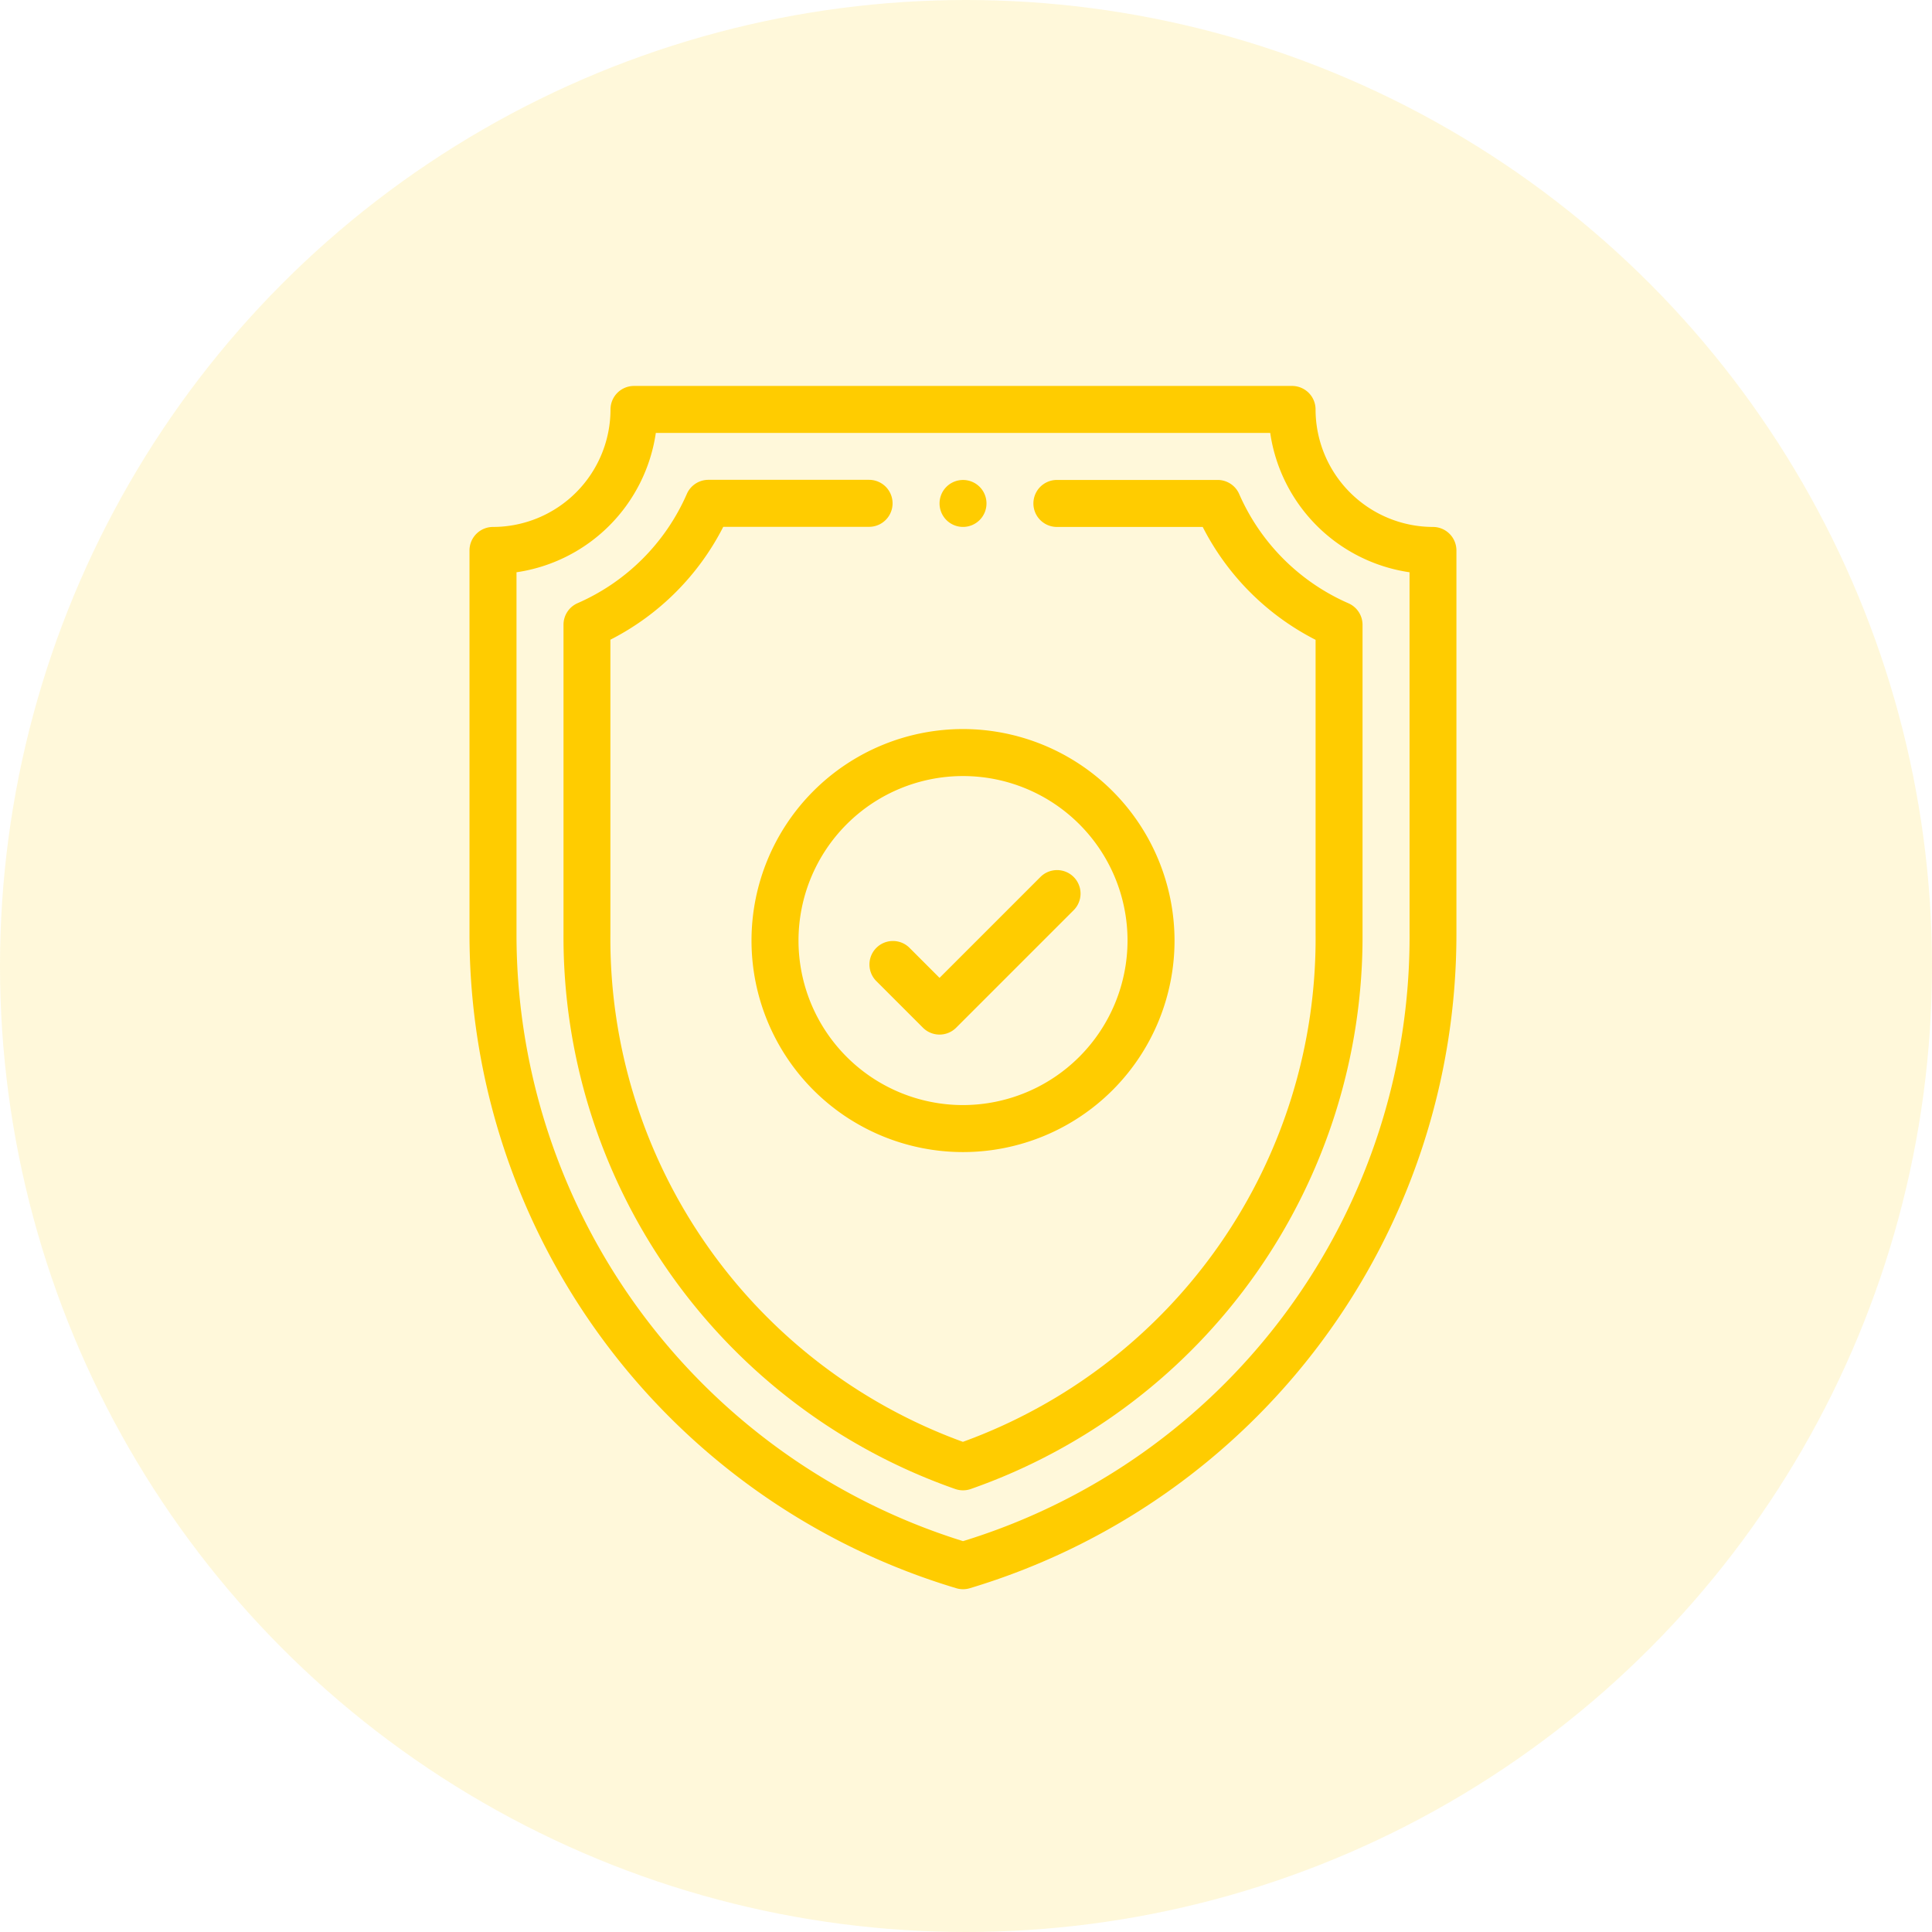
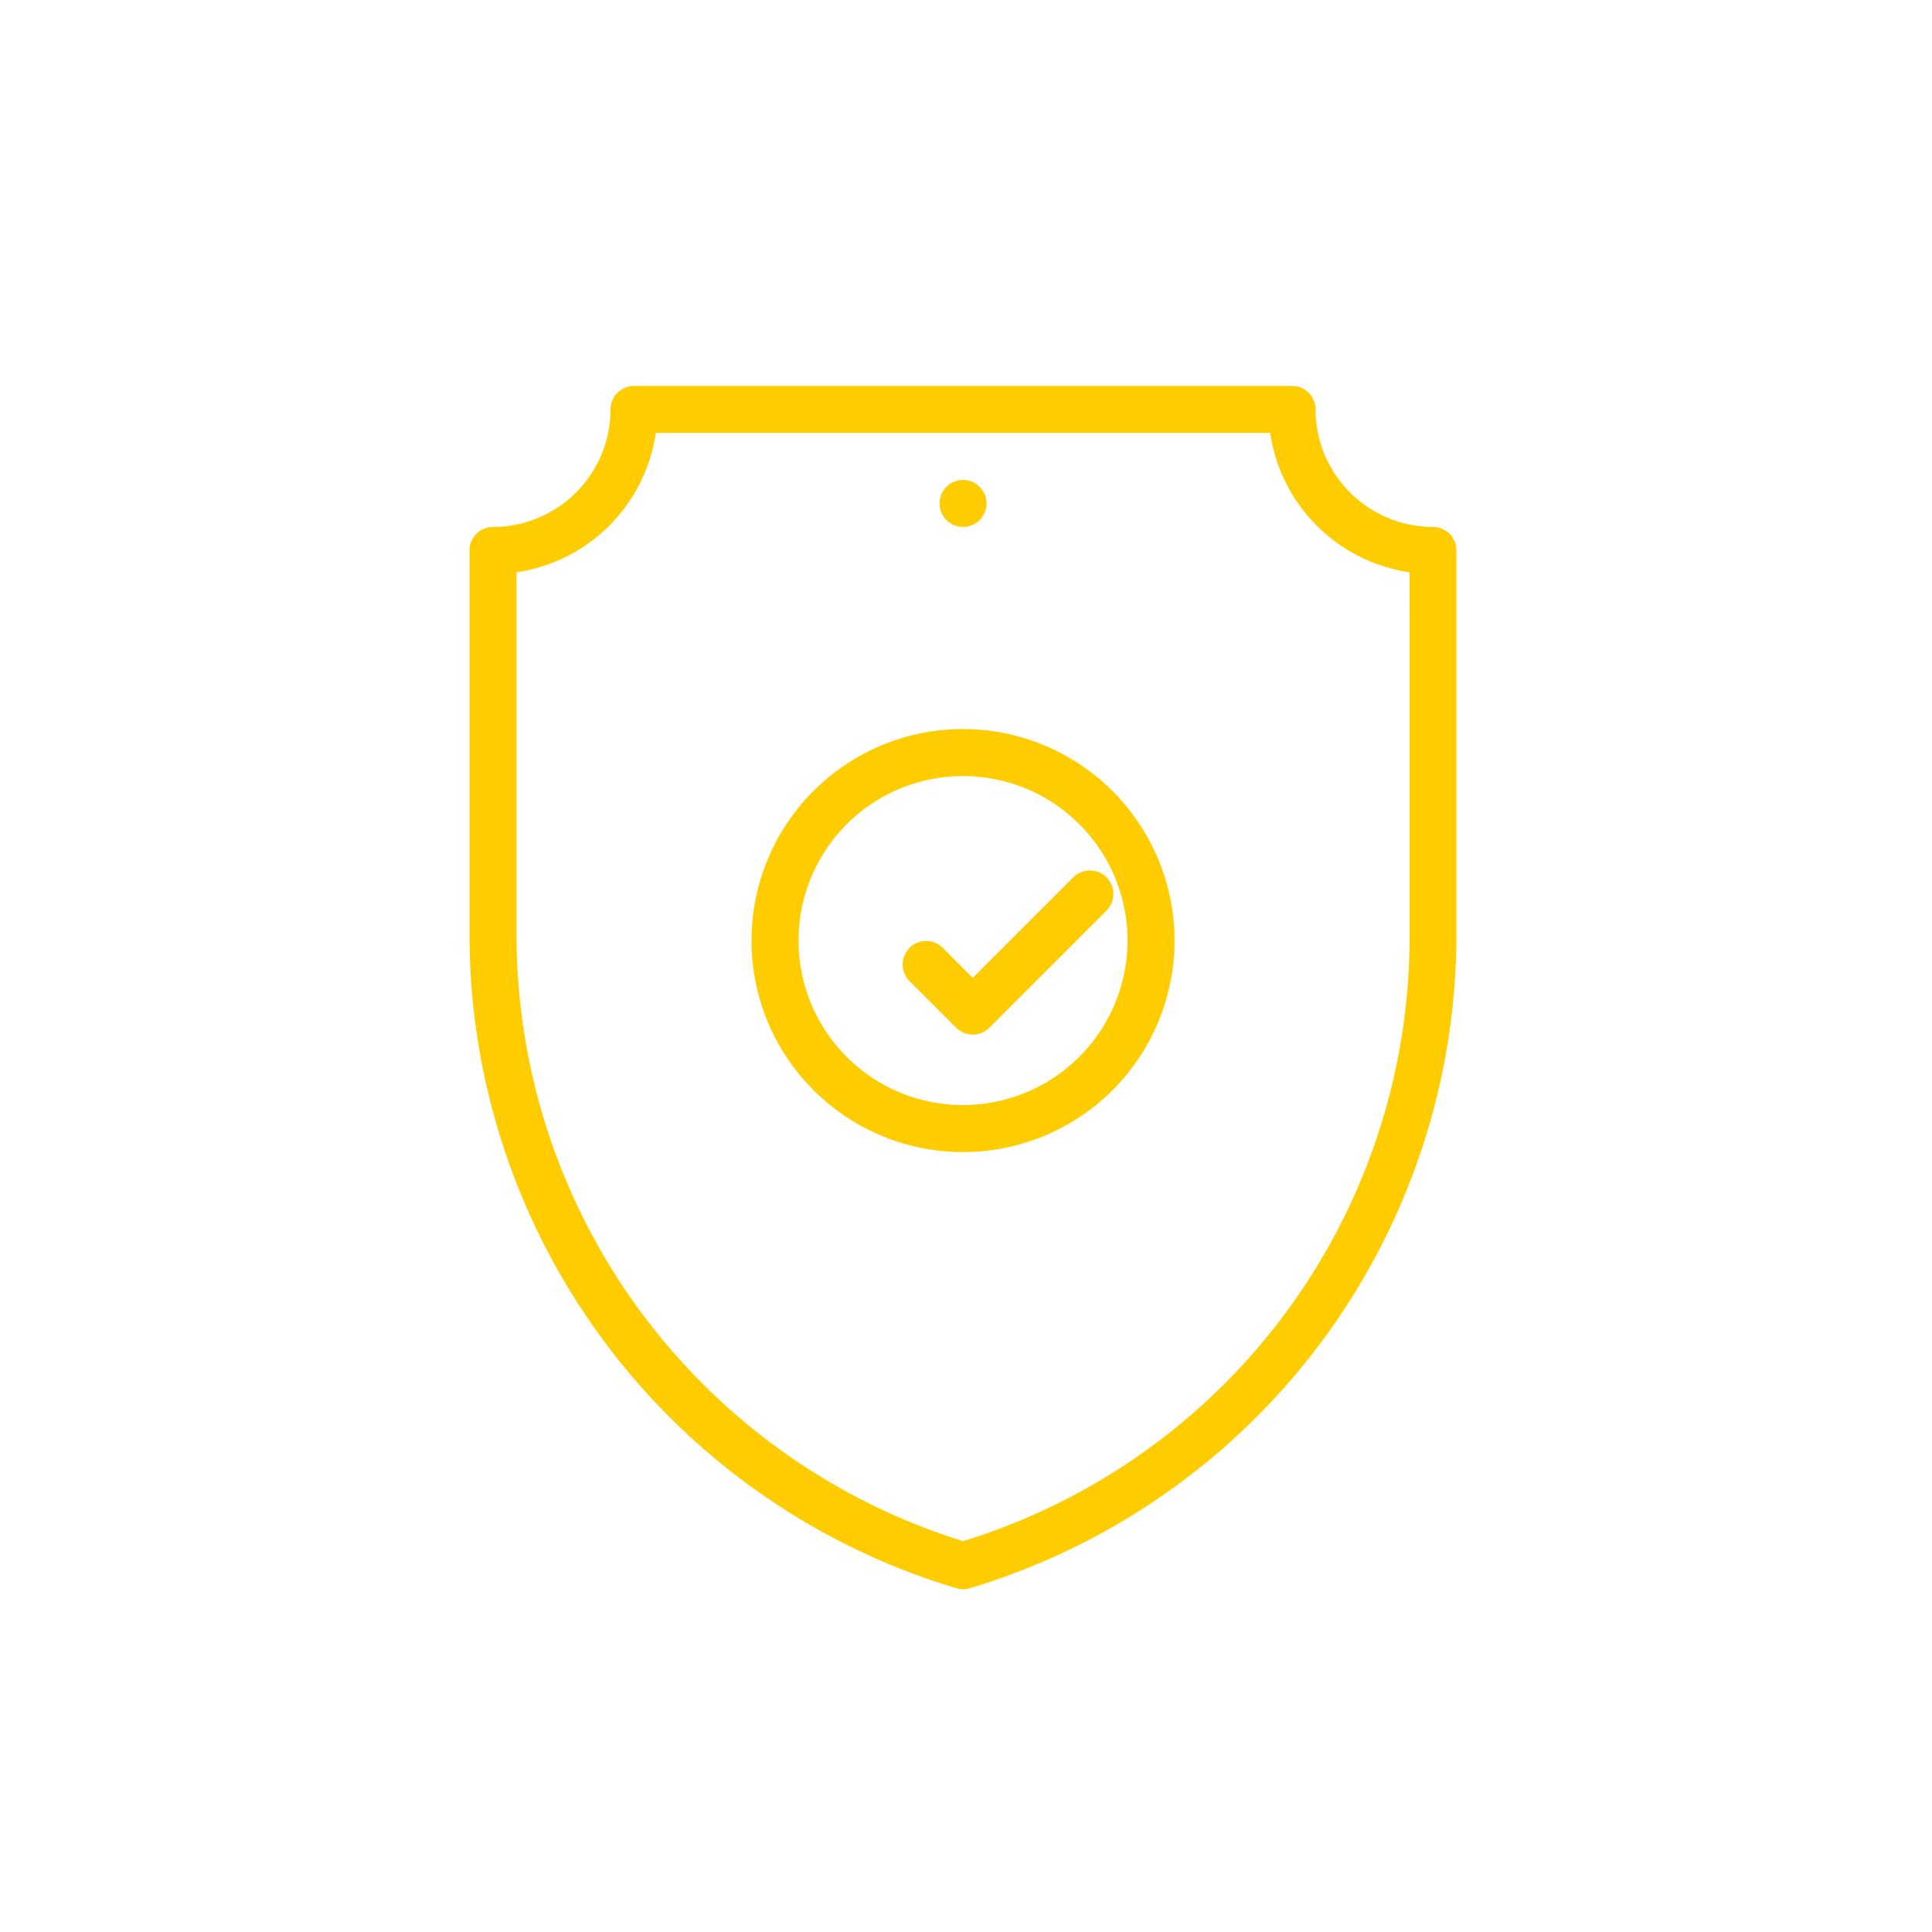
<svg xmlns="http://www.w3.org/2000/svg" width="66.754" height="66.754" viewBox="0 0 66.754 66.754">
  <g id="shield" transform="translate(-1213.484 -2047.95)">
-     <circle id="Ellipse_7" data-name="Ellipse 7" cx="33.377" cy="33.377" r="33.377" transform="translate(1213.484 2047.95)" fill="#ffd013" opacity="0.16" />
    <g id="shield_1_" data-name="shield(1)" transform="translate(1229.706 2061.285)">
      <g id="Group_35" data-name="Group 35" transform="translate(16.241 3.249)">
        <g id="Group_34" data-name="Group 34">
          <path id="Path_29" data-name="Path 29" d="M246.821,40.01a.811.811,0,1,0,.811.811A.81.81,0,0,0,246.821,40.01Z" transform="translate(-246.01 -40.01)" fill="#fc0" />
        </g>
      </g>
      <g id="Group_37" data-name="Group 37" transform="translate(0)">
        <g id="Group_36" data-name="Group 36">
          <path id="Path_30" data-name="Path 30" d="M79.293,4.872a4.065,4.065,0,0,1-4.06-4.06A.812.812,0,0,0,74.421,0H51.684a.812.812,0,0,0-.812.812,4.065,4.065,0,0,1-4.06,4.06A.812.812,0,0,0,46,5.684V18.935A23.586,23.586,0,0,0,62.819,41.541a.812.812,0,0,0,.467,0A23.589,23.589,0,0,0,80.1,18.935V5.684A.812.812,0,0,0,79.293,4.872Zm-.812,14.063A21.838,21.838,0,0,1,63.052,39.914,21.956,21.956,0,0,1,47.624,18.935V6.438a5.7,5.7,0,0,0,4.814-4.814H73.666a5.7,5.7,0,0,0,4.814,4.814Z" transform="translate(-46)" fill="#fc0" />
        </g>
      </g>
      <g id="Group_39" data-name="Group 39" transform="translate(3.248 3.248)">
        <g id="Group_38" data-name="Group 38">
-           <path id="Path_31" data-name="Path 31" d="M113.122,44.262a7.315,7.315,0,0,1-3.776-3.776A.812.812,0,0,0,108.6,40h-5.552a.812.812,0,0,0,0,1.624h5.038a8.927,8.927,0,0,0,3.9,3.9V55.687A18.5,18.5,0,0,1,99.8,73.235a18.5,18.5,0,0,1-12.18-17.548V45.52a8.927,8.927,0,0,0,3.9-3.9h5.038a.812.812,0,1,0,0-1.624H91.006a.812.812,0,0,0-.744.486,7.315,7.315,0,0,1-3.776,3.776.812.812,0,0,0-.486.744V55.687A20.214,20.214,0,0,0,99.533,74.864a.812.812,0,0,0,.542,0,20.214,20.214,0,0,0,13.533-19.177V45.006A.812.812,0,0,0,113.122,44.262Z" transform="translate(-86 -40)" fill="#fc0" />
-         </g>
+           </g>
      </g>
      <g id="Group_41" data-name="Group 41" transform="translate(9.744 11.855)">
        <g id="Group_40" data-name="Group 40">
          <path id="Path_32" data-name="Path 32" d="M173.308,146a7.308,7.308,0,1,0,7.308,7.308A7.316,7.316,0,0,0,173.308,146Zm0,12.992a5.684,5.684,0,1,1,5.684-5.684A5.691,5.691,0,0,1,173.308,158.992Z" transform="translate(-166 -146)" fill="#fc0" />
        </g>
      </g>
      <g id="Group_43" data-name="Group 43" transform="translate(13.804 16.728)">
        <g id="Group_42" data-name="Group 42">
-           <path id="Path_33" data-name="Path 33" d="M223.07,206.238a.812.812,0,0,0-1.148,0l-3.486,3.486-1.05-1.05a.812.812,0,0,0-1.148,1.148l1.624,1.624a.812.812,0,0,0,1.148,0l4.06-4.06A.812.812,0,0,0,223.07,206.238Z" transform="translate(-215.999 -206)" fill="#fc0" />
+           <path id="Path_33" data-name="Path 33" d="M223.07,206.238l-3.486,3.486-1.05-1.05a.812.812,0,0,0-1.148,1.148l1.624,1.624a.812.812,0,0,0,1.148,0l4.06-4.06A.812.812,0,0,0,223.07,206.238Z" transform="translate(-215.999 -206)" fill="#fc0" />
        </g>
      </g>
    </g>
  </g>
</svg>